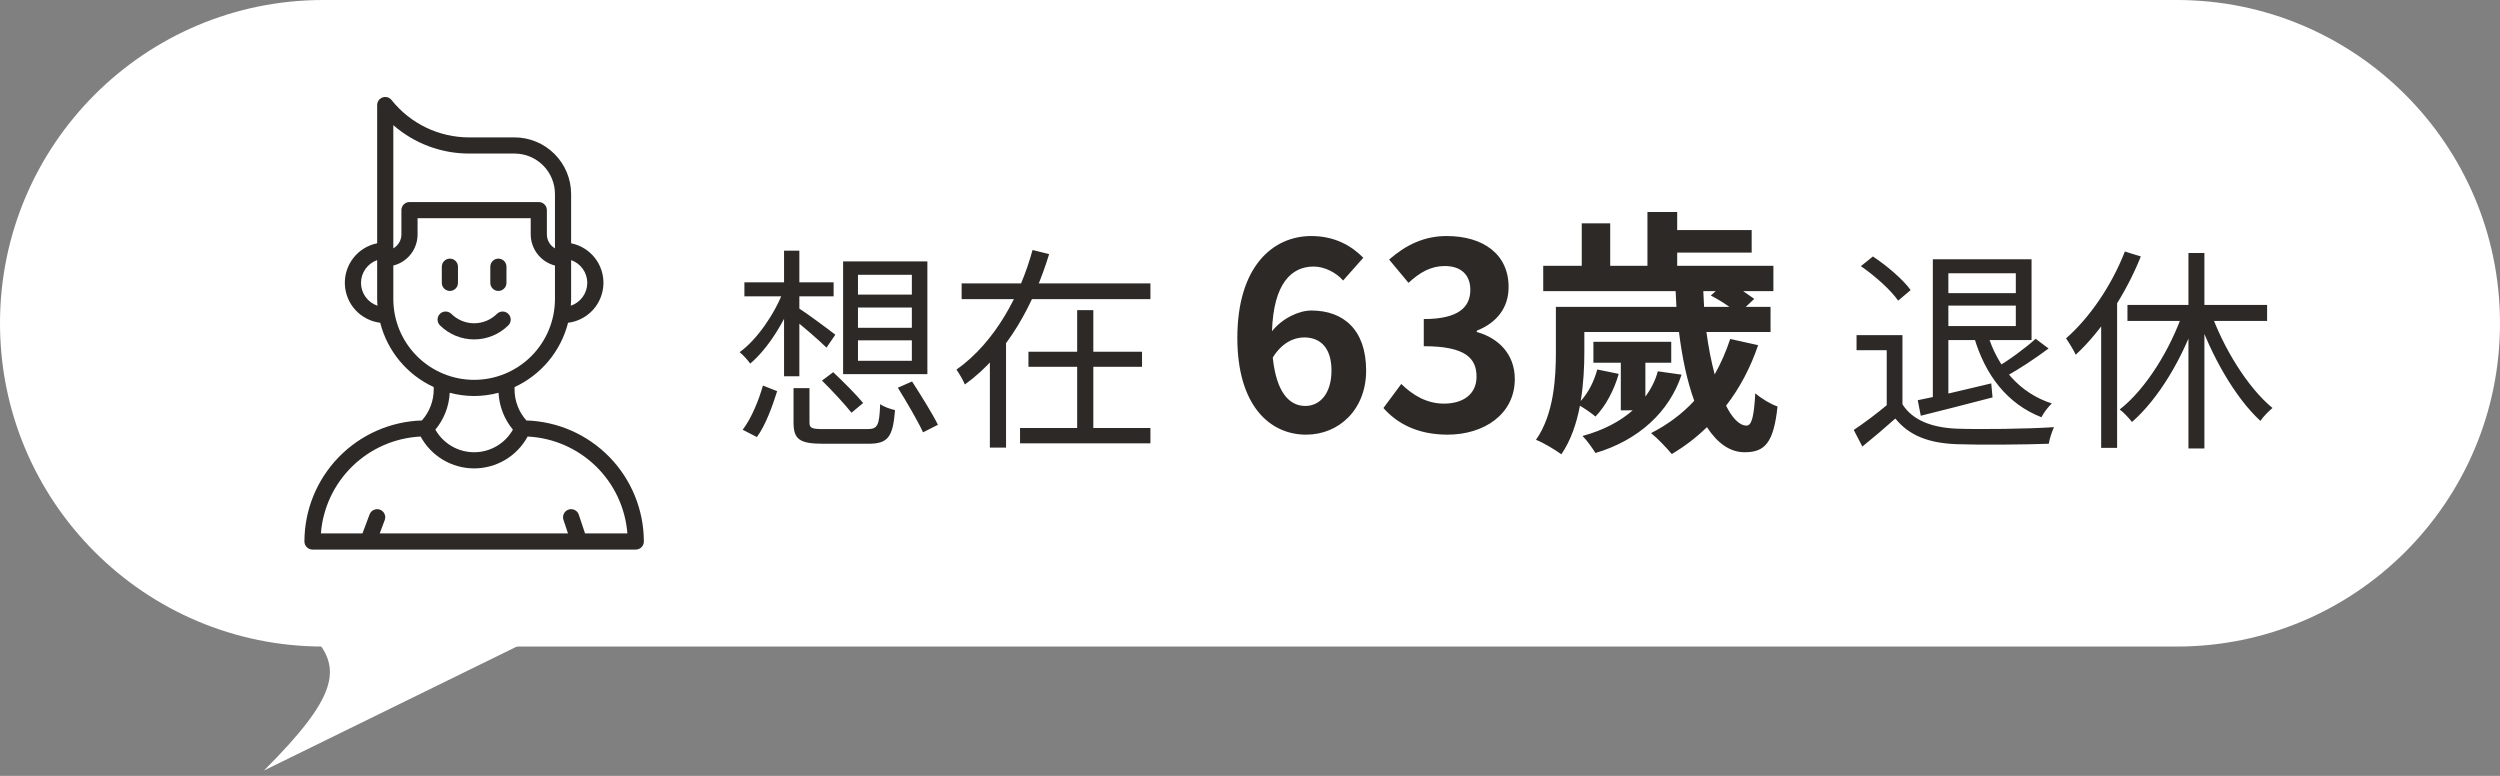
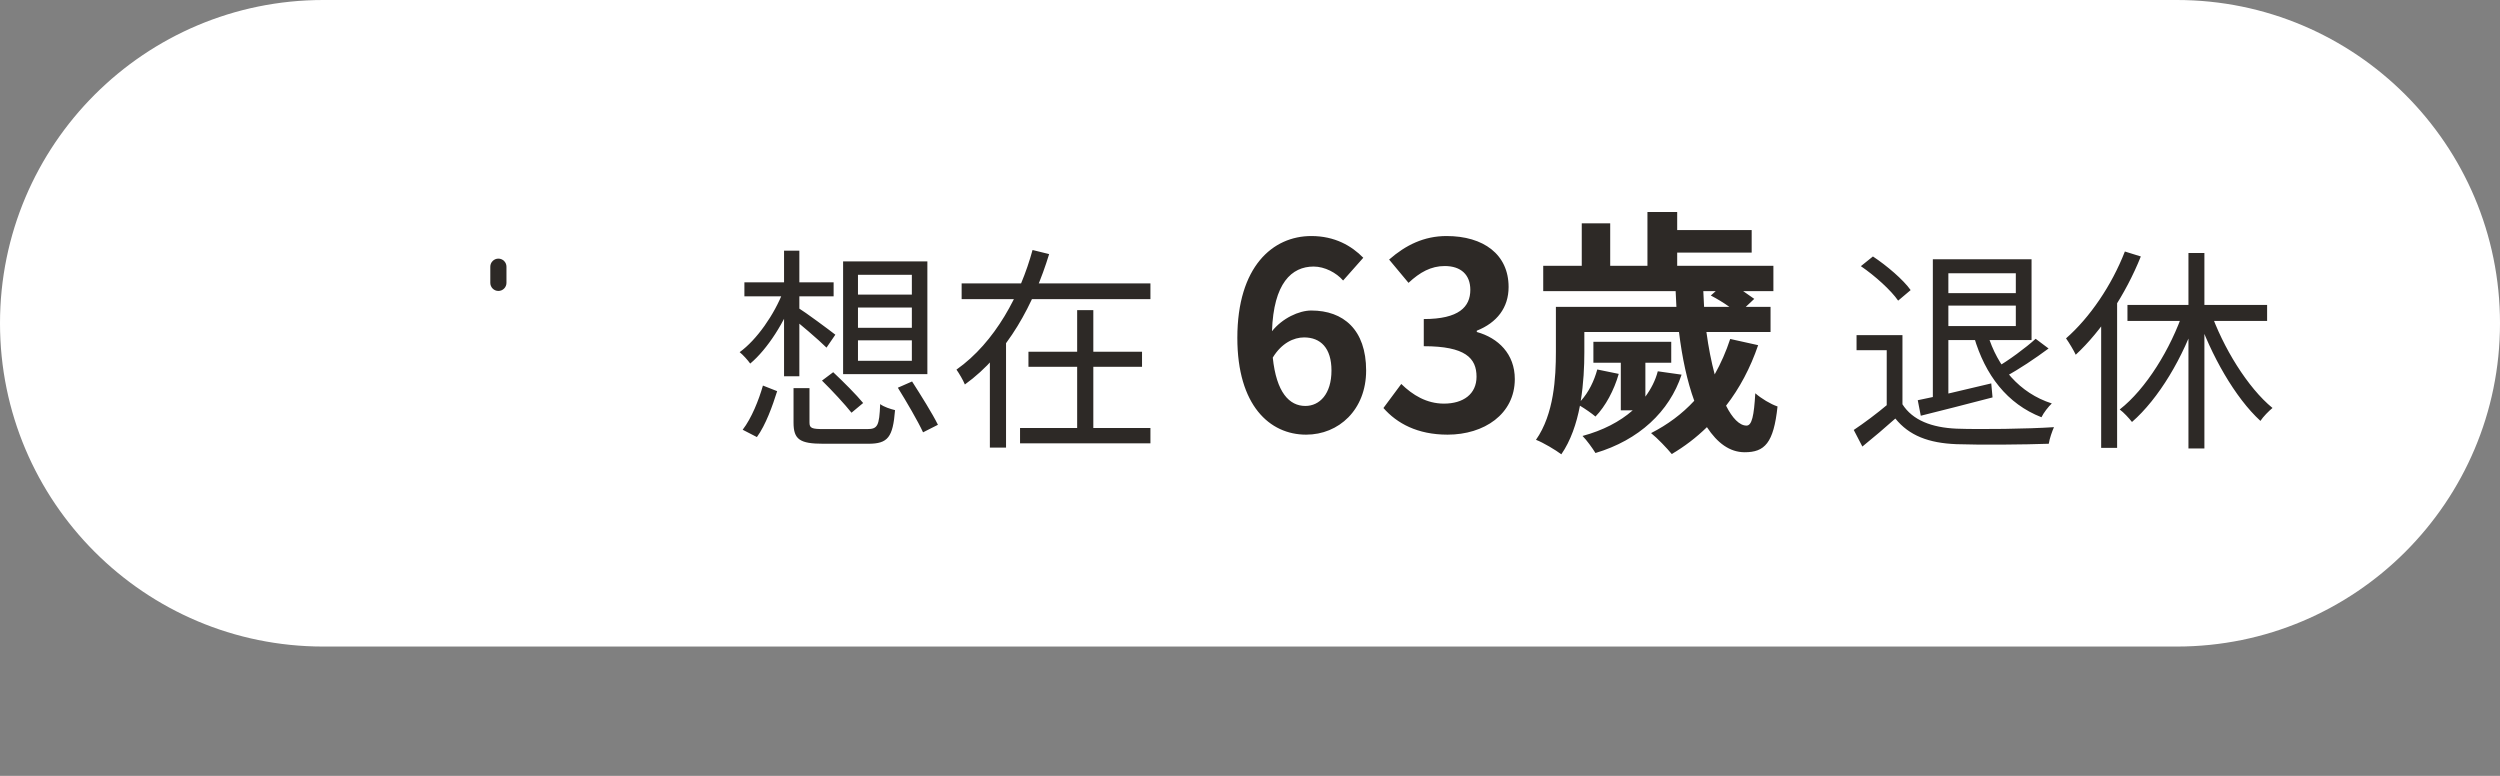
<svg xmlns="http://www.w3.org/2000/svg" width="232" height="72" viewBox="0 0 232 72" fill="none">
  <rect x="0" y="0" width="232" height="72" fill="#808080" stroke="none" />
-   <path d="M0 30C0 13.431 13.431 0 30 0H202C218.569 0 232 13.431 232 30V30C232 46.569 218.569 60 202 60H30C13.431 60 0 46.569 0 30V30Z" fill="white" />
-   <path d="M48.847 39.018C48.139 38.222 47.748 37.194 47.75 36.129V35.921C48.97 35.359 50.048 34.531 50.908 33.498C51.767 32.466 52.385 31.255 52.716 29.953C53.597 29.845 54.412 29.426 55.013 28.773C55.614 28.119 55.963 27.273 55.997 26.385C56.032 25.498 55.749 24.627 55.2 23.929C54.65 23.231 53.871 22.751 53 22.576V18C52.998 16.608 52.445 15.274 51.461 14.29C50.476 13.305 49.142 12.752 47.75 12.75H43.553C42.166 12.753 40.797 12.443 39.547 11.842C38.297 11.242 37.199 10.366 36.336 9.282C36.239 9.16 36.106 9.072 35.957 9.029C35.807 8.986 35.648 8.991 35.502 9.043C35.355 9.094 35.228 9.19 35.138 9.316C35.048 9.443 35 9.595 35 9.75V22.576C34.129 22.751 33.35 23.231 32.8 23.929C32.251 24.627 31.968 25.498 32.003 26.385C32.037 27.273 32.386 28.119 32.987 28.773C33.588 29.426 34.403 29.845 35.284 29.953C35.615 31.255 36.233 32.466 37.092 33.498C37.952 34.531 39.03 35.359 40.25 35.921V36.129C40.252 37.194 39.861 38.222 39.153 39.018C36.233 39.109 33.464 40.332 31.429 42.428C29.395 44.524 28.255 47.329 28.25 50.25C28.25 50.449 28.329 50.64 28.47 50.78C28.61 50.921 28.801 51 29 51H59C59.199 51 59.39 50.921 59.53 50.78C59.671 50.64 59.75 50.449 59.75 50.25C59.745 47.329 58.605 44.524 56.571 42.428C54.536 40.332 51.767 39.109 48.847 39.018ZM54.5 26.25C54.498 26.719 54.35 27.176 54.075 27.557C53.8 27.938 53.413 28.222 52.968 28.372C52.983 28.165 53 27.96 53 27.75V24.138C53.437 24.292 53.816 24.578 54.085 24.956C54.354 25.334 54.499 25.786 54.5 26.25ZM36.5 11.614C38.453 13.319 40.96 14.256 43.553 14.25H47.75C48.744 14.251 49.697 14.647 50.4 15.35C51.103 16.053 51.499 17.006 51.5 18V23.049C51.272 22.917 51.083 22.728 50.951 22.5C50.82 22.272 50.75 22.013 50.75 21.75V19.5C50.75 19.301 50.671 19.11 50.53 18.97C50.39 18.829 50.199 18.75 50 18.75H38C37.801 18.75 37.61 18.829 37.47 18.97C37.329 19.11 37.25 19.301 37.25 19.5V21.75C37.25 21.947 37.212 22.142 37.136 22.324C37.06 22.506 36.95 22.671 36.81 22.81C36.717 22.902 36.613 22.983 36.5 23.049V11.614ZM33.5 26.25C33.501 25.786 33.646 25.334 33.915 24.956C34.184 24.578 34.563 24.292 35 24.138V27.75C35 27.96 35.017 28.165 35.032 28.372C34.587 28.222 34.2 27.938 33.925 27.557C33.65 27.176 33.502 26.719 33.5 26.25ZM36.5 27.75V24.643C37.144 24.482 37.716 24.109 38.124 23.585C38.531 23.06 38.752 22.414 38.75 21.75V20.25H49.25V21.75C49.252 22.413 49.474 23.057 49.881 23.581C50.288 24.104 50.858 24.478 51.5 24.643V27.75C51.5 29.739 50.71 31.647 49.303 33.053C47.897 34.46 45.989 35.25 44 35.25C42.011 35.25 40.103 34.46 38.697 33.053C37.29 31.647 36.5 29.739 36.5 27.75ZM44 36.75C44.765 36.747 45.526 36.646 46.266 36.45C46.328 37.704 46.795 38.904 47.597 39.87C47.237 40.507 46.714 41.036 46.082 41.405C45.45 41.774 44.732 41.968 44 41.968C43.268 41.968 42.55 41.774 41.918 41.405C41.286 41.036 40.763 40.507 40.403 39.87C41.205 38.904 41.672 37.704 41.734 36.45C42.474 36.646 43.235 36.747 44 36.75ZM54.291 49.5L53.712 47.763C53.649 47.574 53.513 47.418 53.335 47.329C53.157 47.24 52.951 47.225 52.763 47.288C52.574 47.351 52.418 47.487 52.329 47.665C52.24 47.843 52.225 48.049 52.288 48.237L52.709 49.5H35.239L35.702 48.264C35.737 48.172 35.753 48.073 35.75 47.975C35.747 47.876 35.724 47.78 35.683 47.69C35.642 47.6 35.584 47.519 35.513 47.452C35.441 47.385 35.356 47.332 35.264 47.298C35.172 47.263 35.073 47.247 34.975 47.25C34.876 47.254 34.78 47.276 34.69 47.317C34.6 47.358 34.519 47.416 34.452 47.488C34.385 47.56 34.332 47.644 34.298 47.736L33.636 49.5H29.779C29.964 47.132 31.007 44.914 32.711 43.259C34.414 41.605 36.663 40.627 39.035 40.511C39.519 41.405 40.237 42.152 41.111 42.672C41.985 43.192 42.983 43.467 44 43.467C45.017 43.467 46.015 43.192 46.889 42.672C47.763 42.152 48.481 41.405 48.965 40.511C51.337 40.627 53.586 41.605 55.289 43.259C56.993 44.914 58.036 47.132 58.221 49.5H54.291Z" fill="#2D2926" />
-   <path d="M41.75 27C41.949 27 42.14 26.921 42.28 26.78C42.421 26.64 42.5 26.449 42.5 26.25V24.75C42.5 24.551 42.421 24.36 42.28 24.22C42.14 24.079 41.949 24 41.75 24C41.551 24 41.36 24.079 41.22 24.22C41.079 24.36 41 24.551 41 24.75V26.25C41 26.449 41.079 26.64 41.22 26.78C41.36 26.921 41.551 27 41.75 27Z" fill="#2D2926" />
+   <path d="M0 30C0 13.431 13.431 0 30 0H202C218.569 0 232 13.431 232 30V30C232 46.569 218.569 60 202 60H30C13.431 60 0 46.569 0 30Z" fill="white" />
  <path d="M46.25 27C46.449 27 46.64 26.921 46.78 26.78C46.921 26.64 47 26.449 47 26.25V24.75C47 24.551 46.921 24.36 46.78 24.22C46.64 24.079 46.449 24 46.25 24C46.051 24 45.86 24.079 45.72 24.22C45.579 24.36 45.5 24.551 45.5 24.75V26.25C45.5 26.449 45.579 26.64 45.72 26.78C45.86 26.921 46.051 27 46.25 27Z" fill="#2D2926" />
-   <path d="M47.182 30.182C47.32 30.041 47.396 29.851 47.395 29.654C47.394 29.456 47.315 29.268 47.175 29.128C47.036 28.989 46.847 28.91 46.65 28.909C46.453 28.907 46.263 28.984 46.121 29.121C45.558 29.683 44.795 29.999 44 29.999C43.205 29.999 42.442 29.683 41.879 29.121C41.737 28.984 41.547 28.907 41.35 28.909C41.153 28.91 40.964 28.989 40.825 29.128C40.685 29.268 40.606 29.456 40.605 29.654C40.604 29.851 40.68 30.041 40.818 30.182C41.663 31.025 42.807 31.498 44 31.498C45.193 31.498 46.337 31.025 47.182 30.182Z" fill="#2D2926" />
  <path d="M73.64 36.02H75.12V39.2C75.12 39.74 75.32 39.82 76.5 39.82C77.04 39.82 79.74 39.82 80.46 39.82C81.44 39.82 81.6 39.54 81.68 37.5C82.02 37.76 82.64 37.96 83.06 38.06C82.86 40.58 82.4 41.18 80.58 41.18C80.1 41.18 76.86 41.18 76.4 41.18C74.22 41.18 73.64 40.78 73.64 39.22V36.02ZM76.28 35.32L77.32 34.54C78.26 35.42 79.48 36.64 80.1 37.4L79.02 38.3C78.42 37.54 77.22 36.24 76.28 35.32ZM83.32 35.98L84.64 35.4C85.46 36.68 86.54 38.4 87.04 39.42L85.66 40.12C85.18 39.08 84.14 37.3 83.32 35.98ZM70.8 35.78L72.12 36.3C71.7 37.64 71.06 39.44 70.24 40.56L68.92 39.88C69.74 38.82 70.42 37.12 70.8 35.78ZM69.08 26.2H77.36V27.5H69.08V26.2ZM72.76 23.26H74.18V34.92H72.76V23.26ZM72.7 27L73.74 27.36C72.86 29.84 71.22 32.4 69.62 33.74C69.38 33.4 68.94 32.92 68.64 32.68C70.22 31.54 71.86 29.2 72.7 27ZM74.06 28.56C74.72 28.96 76.96 30.62 77.52 31.06L76.7 32.26C76 31.56 74.06 29.9 73.26 29.3L74.06 28.56ZM79.62 28.54V30.42H84.62V28.54H79.62ZM79.62 31.58V33.48H84.62V31.58H79.62ZM79.62 25.5V27.34H84.62V25.5H79.62ZM78.24 24.26H86.06V34.72H78.24V24.26ZM89.24 26.3H106.76V27.76H89.24V26.3ZM95.44 32.64H105.98V34.04H95.44V32.64ZM94.66 39.72H106.76V41.14H94.66V39.72ZM99.96 28.78H101.46V40.48H99.96V28.78ZM95.82 23.2L97.36 23.58C95.96 28.16 93.52 32.82 89.54 35.68C89.38 35.28 89 34.64 88.76 34.3C92.36 31.76 94.7 27.32 95.82 23.2ZM91.86 31.44H93.36V41.54H91.86V31.44ZM121.017 31.312C120.057 31.312 118.929 31.84 118.113 33.184C118.449 36.424 119.649 37.672 121.137 37.672C122.457 37.672 123.561 36.568 123.561 34.384C123.561 32.296 122.553 31.312 121.017 31.312ZM121.209 40.336C117.825 40.336 114.825 37.624 114.825 31.36C114.825 24.736 118.113 21.904 121.689 21.904C123.873 21.904 125.433 22.816 126.513 23.92L124.641 26.032C124.017 25.312 122.937 24.736 121.905 24.736C119.865 24.736 118.185 26.272 118.041 30.736C119.001 29.536 120.537 28.816 121.689 28.816C124.665 28.816 126.777 30.592 126.777 34.384C126.777 38.032 124.233 40.336 121.209 40.336ZM134.334 40.336C131.526 40.336 129.63 39.28 128.382 37.864L130.038 35.632C131.094 36.664 132.39 37.456 133.998 37.456C135.798 37.456 137.022 36.568 137.022 34.96C137.022 33.232 135.99 32.128 132.126 32.128V29.608C135.39 29.608 136.446 28.48 136.446 26.896C136.446 25.504 135.582 24.688 134.07 24.688C132.798 24.688 131.766 25.264 130.71 26.248L128.91 24.088C130.446 22.744 132.15 21.904 134.238 21.904C137.67 21.904 139.998 23.608 139.998 26.632C139.998 28.552 138.918 29.944 137.046 30.688V30.808C139.038 31.36 140.574 32.848 140.574 35.176C140.574 38.44 137.718 40.336 134.334 40.336ZM153.843 34.456L156.051 34.768C154.923 38.2 152.091 40.84 148.059 42.04C147.795 41.608 147.243 40.84 146.859 40.456C148.731 39.952 150.315 39.136 151.515 38.08H150.411V33.664H147.867V31.72H155.091V33.664H152.691V36.808C153.219 36.088 153.627 35.296 153.843 34.456ZM159.219 27.016H158.067C158.091 27.52 158.115 28 158.139 28.48H160.491C159.963 28.096 159.315 27.712 158.763 27.424L159.219 27.016ZM160.563 31.456L163.155 32.032C162.435 34.144 161.427 36.04 160.179 37.648C160.755 38.8 161.427 39.496 162.075 39.496C162.579 39.496 162.771 38.584 162.891 36.496C163.443 36.976 164.307 37.504 164.955 37.72C164.595 41.128 163.755 41.968 161.907 41.968C160.515 41.968 159.363 41.104 158.403 39.64C157.395 40.624 156.315 41.44 155.139 42.136C154.731 41.632 153.795 40.648 153.219 40.192C154.731 39.424 156.099 38.416 157.227 37.192C156.579 35.416 156.099 33.208 155.811 30.808H147.027V32.68C147.027 34 146.955 35.608 146.691 37.216C147.435 36.4 147.939 35.344 148.227 34.288L150.219 34.696C149.787 36.208 148.995 37.696 148.059 38.656C147.723 38.368 147.099 37.936 146.619 37.648C146.307 39.304 145.755 40.912 144.891 42.16C144.387 41.776 143.187 41.056 142.539 40.816C144.219 38.416 144.387 35.032 144.387 32.632V28.48H155.571C155.547 28 155.523 27.52 155.499 27.016H143.211V24.664H146.787V20.728H149.427V24.664H152.883V19.672H155.643V21.352H162.555V23.44H155.643V24.664H164.571V27.016H161.763C162.147 27.28 162.531 27.544 162.795 27.736L162.003 28.48H164.307V30.808H158.355C158.547 32.248 158.811 33.568 159.123 34.744C159.699 33.712 160.179 32.632 160.563 31.456ZM180.188 24.06H188.528V31.56H180.108V30.26H187.068V25.36H180.188V24.06ZM179.368 24.06H180.808V37.28H179.368V24.06ZM180.188 27.2H187.588V28.36H180.188V27.2ZM177.968 37.14C179.688 36.8 182.268 36.18 184.788 35.58L184.908 36.88C182.548 37.5 180.088 38.12 178.248 38.58L177.968 37.14ZM184.448 31C185.368 34.06 187.408 36.48 190.408 37.44C190.088 37.74 189.648 38.3 189.448 38.72C186.268 37.48 184.228 34.82 183.188 31.26L184.448 31ZM188.908 31.44L190.108 32.34C188.868 33.26 187.348 34.28 186.148 34.92L185.208 34.14C186.388 33.46 187.988 32.28 188.908 31.44ZM176.548 31.1V38.18H175.088V32.5H172.288V31.1H176.548ZM176.548 37.52C177.488 39 179.268 39.68 181.568 39.78C183.748 39.86 188.248 39.8 190.608 39.64C190.448 40 190.188 40.72 190.128 41.18C187.928 41.26 183.788 41.3 181.568 41.22C178.968 41.12 177.168 40.42 175.888 38.84C174.928 39.7 173.908 40.56 172.828 41.44L172.028 39.9C172.988 39.26 174.168 38.38 175.188 37.52H176.548ZM172.688 24.7L173.808 23.8C175.108 24.66 176.628 25.96 177.308 26.92L176.148 27.9C175.488 26.94 174.008 25.6 172.688 24.7ZM203.088 23.48H204.568V41.62H203.088V23.48ZM197.428 28.3H210.388V29.78H197.428V28.3ZM205.088 28.78C206.288 32.26 208.608 36 210.888 37.86C210.548 38.14 210.028 38.66 209.768 39.06C207.428 36.92 205.168 32.96 203.868 29.14L205.088 28.78ZM202.648 28.8L203.928 29.2C202.628 33.16 200.308 37.02 197.848 39.16C197.568 38.8 197.068 38.26 196.708 38C199.128 36.12 201.448 32.38 202.648 28.8ZM197.188 23.34L198.668 23.8C197.268 27.3 195.028 30.7 192.628 32.92C192.468 32.56 191.988 31.76 191.728 31.4C193.928 29.48 195.968 26.48 197.188 23.34ZM194.988 28.66L196.468 27.18V27.2V41.56H194.988V28.66Z" fill="#2D2926" />
-   <path d="M24.5 71.5C31.3 64.7 31.833 62 29 59H50L24.5 71.5Z" fill="white" />
</svg>